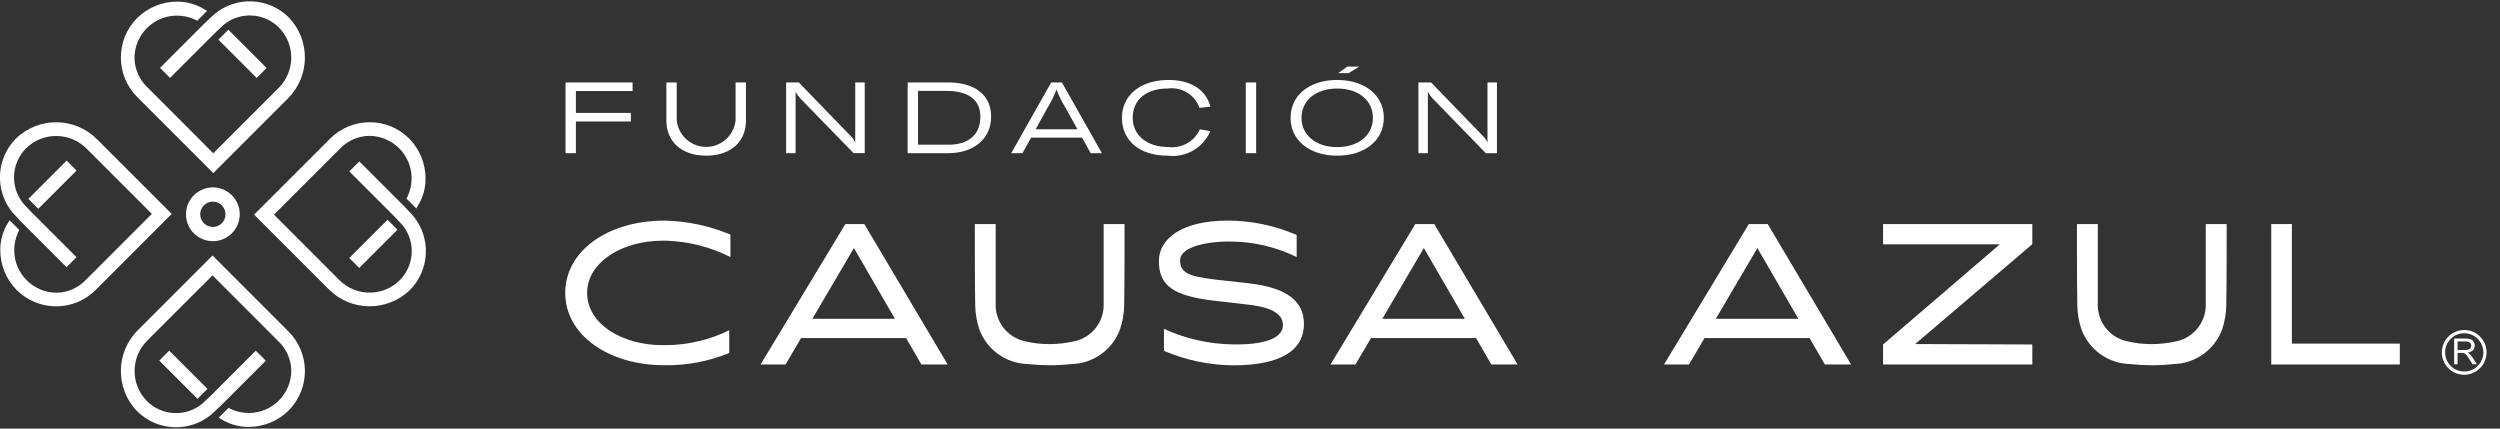
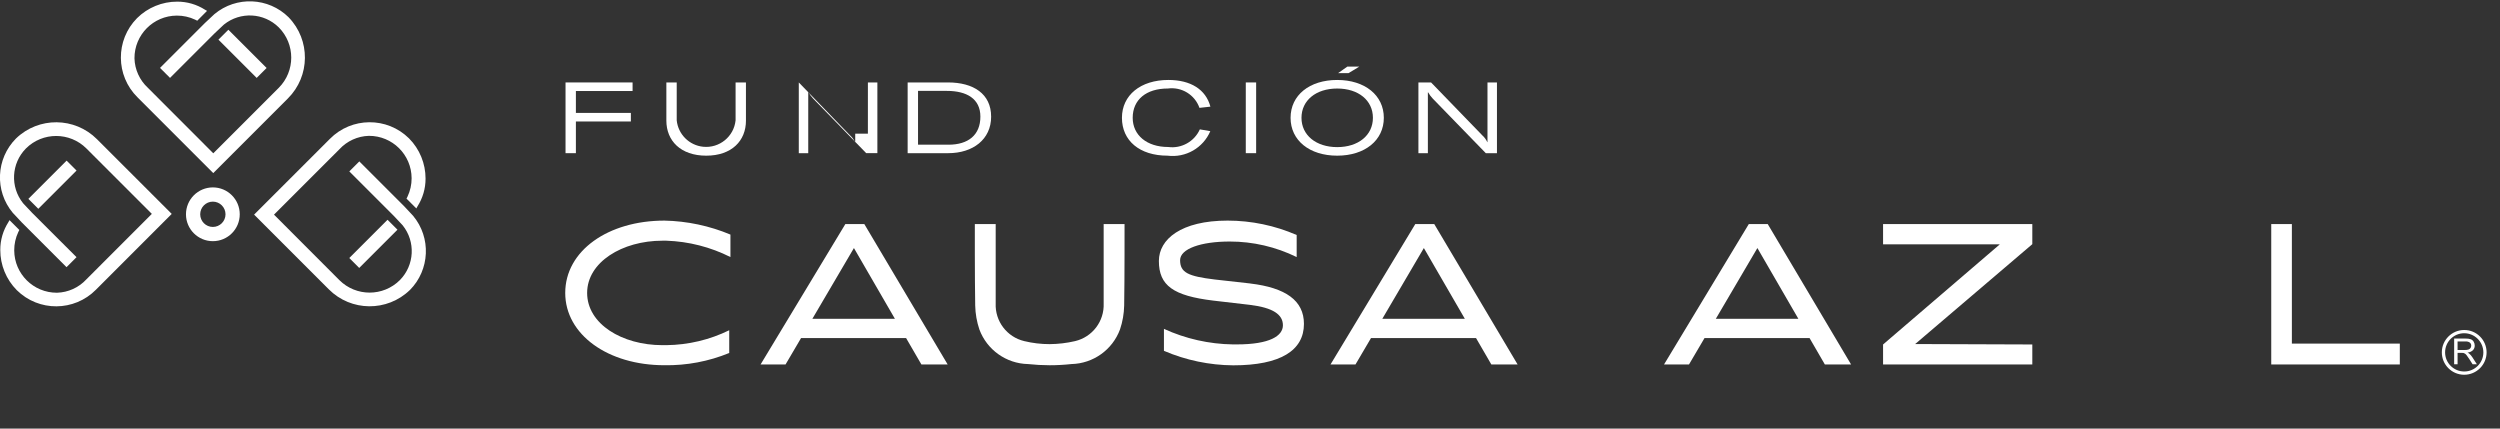
<svg xmlns="http://www.w3.org/2000/svg" id="Layer_1" width="175" height="30" viewBox="0 0 175 30">
  <rect x="0" y="0" width="175" height="30" fill="#333333" stroke="none" />
  <defs>
    <style>.cls-1{clip-path:url(#clippath);}.cls-2{fill:none;}.cls-2,.cls-3{stroke-width:0px;}.cls-3{fill:#fff;}</style>
    <clipPath id="clippath">
      <rect class="cls-2" y=".096" width="174.062" height="29.808" />
    </clipPath>
  </defs>
  <g id="Group_2">
    <g class="cls-1">
      <g id="Group_1">
-         <path id="Path_1" class="cls-3" d="m9.6,28.787c1.416,1.404,3.668,1.501,5.2.225l.666-.624,3.14-3.14-.7-.7-3.108,3.108-.59.556-.079.073c-1.143.916-2.792.83-3.834-.2-1.165-1.17-1.165-3.062,0-4.232l4.58-4.577,4.576,4.578c.579.533.918,1.277.94,2.064.007,1.645-1.32,2.984-2.965,2.991-.444.002-.882-.095-1.283-.284l-.146-.074-.687.688.132.075.012.006c.579.37,1.252.567,1.94.565,1.055.003,2.069-.413,2.818-1.156,1.521-1.54,1.505-4.022-.035-5.542-.01-.01-.02-.019-.029-.029l-5.272-5.274-5.229,5.229c-1.564,1.56-1.586,4.086-.05,5.673" />
-         <rect id="Rectangle_2" class="cls-3" x="12.343" y="24.339" width=".983" height="3.786" transform="translate(-14.79 16.758) rotate(-45)" />
        <path id="Path_2" class="cls-3" d="m20.208,1.214c-1.416-1.404-3.668-1.501-5.2-.225l-.666.624-3.14,3.14.7.7,3.108-3.108.59-.556.079-.073c1.143-.916,2.792-.83,3.834.2,1.165,1.17,1.165,3.062,0,4.232l-4.583,4.583-4.577-4.584c-.579-.533-.918-1.277-.94-2.064-.007-1.645,1.32-2.984,2.965-2.991.444-.002.882.095,1.283.284l.146.074.687-.689-.133-.075-.011-.006c-.579-.37-1.252-.567-1.94-.565-1.055-.003-2.069.413-2.818,1.156-1.521,1.54-1.505,4.022.035,5.542.01.01.02.019.029.029l5.272,5.274,5.229-5.229c1.564-1.56,1.586-4.086.05-5.673" />
        <rect id="Rectangle_3" class="cls-3" x="16.484" y="1.875" width=".983" height="3.786" transform="translate(2.308 13.107) rotate(-45)" />
        <path id="Path_3" class="cls-3" d="m13.018,15c0,1.039.843,1.882,1.882,1.882s1.882-.843,1.882-1.882-.843-1.882-1.882-1.882h0c-1.039.001-1.881.843-1.882,1.882m2.768,0c0,.489-.397.886-.886.886s-.886-.397-.886-.886.397-.886.886-.886c.489.001.885.397.886.886" />
        <path id="Path_4" class="cls-3" d="m1.118,9.696c-1.404,1.416-1.501,3.668-.225,5.2l.624.666,3.14,3.14.7-.7-3.112-3.107-.556-.59-.073-.079c-.916-1.143-.83-2.792.2-3.834,1.17-1.165,3.062-1.165,4.232,0l4.581,4.579-4.578,4.58c-.533.579-1.277.918-2.064.94-1.645.007-2.984-1.32-2.991-2.965-.002-.444.095-.882.284-1.283l.074-.146-.688-.687-.075.132-.006.012c-.37.579-.567,1.252-.565,1.94-.003,1.055.413,2.069,1.156,2.818,1.54,1.521,4.022,1.505,5.542-.035.01-.01.019-.02.029-.029l5.273-5.276-5.229-5.226c-1.56-1.564-4.086-1.586-5.673-.05" />
        <rect id="Rectangle_4" class="cls-3" x="1.779" y="12.438" width="3.786" height=".983" transform="translate(-8.067 6.384) rotate(-45)" />
        <path id="Path_5" class="cls-3" d="m28.691,20.304c1.404-1.416,1.501-3.668.225-5.2l-.624-.666-3.14-3.14-.7.7,3.108,3.108.556.59.073.079c.916,1.143.83,2.792-.2,3.834-1.17,1.165-3.062,1.165-4.232,0l-4.577-4.584,4.578-4.576c.533-.579,1.277-.918,2.064-.94,1.645-.007,2.984,1.32,2.991,2.965.002.444-.095.882-.284,1.283l-.074.146.688.687.075-.132.006-.012c.37-.579.567-1.252.565-1.94.003-1.055-.413-2.069-1.156-2.818-1.54-1.521-4.022-1.505-5.542.035-.01.01-.019.02-.029.029l-5.274,5.272,5.229,5.229c1.56,1.564,4.086,1.586,5.673.05" />
        <rect id="Rectangle_5" class="cls-3" x="24.243" y="16.578" width="3.786" height=".983" transform="translate(-4.415 23.481) rotate(-45)" />
        <path id="Path_6" class="cls-3" d="m40.312,8.504h3.849v-.6h-3.849v-1.533h3.968v-.6h-4.693v4.951h.725v-2.218Z" />
        <path id="Path_7" class="cls-3" d="m52.216,8.442v-2.671h-.725v2.65c-.115,1.138-1.131,1.967-2.269,1.852-.979-.099-1.753-.873-1.852-1.852v-2.65h-.725v2.671c0,1.409,1,2.455,2.79,2.455s2.782-1.046,2.782-2.455" />
-         <path id="Path_8" class="cls-3" d="m59.866,9.355v.593h-.014c-.079-.174-.193-.331-.335-.46l-3.602-3.717h-.886v4.951h.662v-4.254h.021c.088.157.196.302.32.432l3.717,3.821h.781v-4.95h-.663l-.001,3.584Z" />
+         <path id="Path_8" class="cls-3" d="m59.866,9.355v.593h-.014c-.079-.174-.193-.331-.335-.46l-3.602-3.717v4.951h.662v-4.254h.021c.088.157.196.302.32.432l3.717,3.821h.781v-4.95h-.663l-.001,3.584Z" />
        <path id="Path_9" class="cls-3" d="m69.379,8.163c0-1.6-1.248-2.392-3.013-2.392h-2.831v4.951h2.845c1.716,0,3-.955,3-2.559m-5.118-1.8h2.029c1.367,0,2.336.544,2.336,1.8,0,1.283-.844,1.966-2.231,1.966h-2.134v-3.766Z" />
-         <path id="Path_10" class="cls-3" d="m73.585,5.771l-2.8,4.951h.79l.6-1.088h3.57l.6,1.088h.788l-2.8-4.951h-.748Zm1.834,3.278h-2.922l.795-1.444c.261-.417.481-.858.656-1.318h.014c.178.46.4.901.662,1.318l.795,1.444Z" />
        <path id="Path_11" class="cls-3" d="m81.745,6.197c.967-.132,1.893.433,2.217,1.353l.767-.084c-.321-1.2-1.374-1.869-2.943-1.869-1.946,0-3.25,1.067-3.25,2.65,0,1.6,1.234,2.65,3.194,2.65,1.268.16,2.489-.54,2.992-1.715l-.733-.126c-.385.856-1.286,1.358-2.217,1.234-1.493,0-2.483-.83-2.483-2.044,0-1.262.941-2.05,2.455-2.05" />
        <rect id="Rectangle_6" class="cls-3" x="87.205" y="5.771" width=".725" height="4.951" />
        <path id="Path_12" class="cls-3" d="m95.149,4.664h-.837l-.645.454h.732l.75-.454Z" />
        <path id="Path_13" class="cls-3" d="m93.604,10.897c1.939,0,3.264-1.074,3.264-2.65s-1.325-2.65-3.264-2.65-3.264,1.067-3.264,2.65,1.325,2.65,3.264,2.65m0-4.7c1.485,0,2.5.83,2.5,2.05s-1.018,2.051-2.5,2.051-2.5-.837-2.5-2.051,1.011-2.05,2.5-2.05" />
        <path id="Path_14" class="cls-3" d="m104.006,10.722h.781v-4.951h-.663v4.177h-.014c-.079-.174-.193-.331-.335-.46l-3.6-3.717h-.886v4.951h.662v-4.254h.021c.088.157.196.302.32.432l3.714,3.822Z" />
        <path id="Path_15" class="cls-3" d="m87.524,19.844l-2.509-.281c-1.843-.225-2.408-.481-2.408-1.35,0-.8,1.464-1.306,3.473-1.306,1.625-.001,3.229.371,4.687,1.088v-1.545c-1.525-.664-3.171-1.007-4.834-1.008-3.263,0-4.811,1.308-4.811,2.827,0,1.73,1.022,2.433,3.793,2.771l2.579.3c1.632.2,2.31.684,2.31,1.429s-.921,1.339-3.225,1.339h-.281c-1.665-.024-3.308-.394-4.822-1.088v1.539c1.534.657,3.183,1.002,4.851,1.014,3.305,0,4.949-1.041,4.949-2.9,0-1.646-1.292-2.532-3.753-2.827" />
        <path id="Path_16" class="cls-3" d="m39.566,20.504c0,2.924,3,5.062,6.941,5.062,1.556.025,3.1-.266,4.539-.857v-1.592c-1.371.671-2.874,1.027-4.4,1.044h-.28c-2.812,0-5.267-1.477-5.267-3.656,0-2.151,2.455-3.656,5.267-3.656h.281c1.56.053,3.089.443,4.483,1.145v-1.573c-1.466-.614-3.034-.946-4.623-.978-3.937,0-6.941,2.109-6.941,5.061" />
        <path id="Path_17" class="cls-3" d="m59.174,15.685l-5.934,9.827h1.748l1.086-1.848h7.352l1.071,1.848h1.839l-5.834-9.827h-1.328Zm-2.309,6.632l2.91-4.954,2.869,4.954h-5.779Z" />
        <path id="Path_18" class="cls-3" d="m99.07,15.685l-5.934,9.827h1.748l1.086-1.848h7.352l1.071,1.848h1.839l-5.834-9.827h-1.328Zm-2.309,6.632l2.909-4.954,2.869,4.954h-5.778Z" />
        <path id="Path_19" class="cls-3" d="m77.256,15.685v5.552c.053,1.246-.786,2.354-2,2.641-.583.136-1.18.207-1.779.211-.599.001-1.196-.07-1.779-.211-1.214-.287-2.053-1.395-2-2.641v-5.552h-1.46s-.007,3.812.026,5.7c.012.571.11,1.136.292,1.677.53,1.427,1.878,2.387,3.4,2.422.505.055,1.014.082,1.522.083.508,0,1.016-.028,1.522-.083,1.522-.035,2.87-.994,3.4-2.422.182-.541.28-1.106.292-1.677.033-1.89.026-5.7.026-5.7h-1.462Z" />
        <path id="Path_20" class="cls-3" d="m122.416,15.685l-5.934,9.827h1.748l1.086-1.848h7.352l1.071,1.848h1.836l-5.834-9.827h-1.325Zm-2.309,6.632l2.91-4.954,2.869,4.954h-5.779Z" />
-         <path id="Path_21" class="cls-3" d="m154.404,15.685v5.552c.053,1.246-.786,2.354-2,2.641-.583.136-1.18.207-1.779.211-.599.001-1.196-.07-1.779-.211-1.214-.287-2.053-1.395-2-2.641v-5.552h-1.46s-.007,3.812.026,5.7c.012.571.11,1.136.292,1.677.53,1.427,1.878,2.387,3.4,2.422.505.055,1.014.082,1.522.083.508,0,1.016-.028,1.522-.083,1.522-.035,2.87-.994,3.4-2.422.182-.541.28-1.106.292-1.677.033-1.89.026-5.7.026-5.7h-1.462Z" />
        <path id="Path_22" class="cls-3" d="m131.815,17.094v.008h8.174l-8.174,7.011v1.4h10.447v-1.4l-8.2-.03,8.2-6.991v-1.407h-10.447v1.409Z" />
        <path id="Path_23" class="cls-3" d="m160.431,24.053v-8.368h-1.444v9.827h9v-1.46l-7.556.001Z" />
        <path id="Path_24" class="cls-3" d="m172.491,26.233c-.865-.002-1.565-.706-1.563-1.571.002-.865.706-1.565,1.571-1.563.864.002,1.563.703,1.563,1.567-.002.866-.705,1.567-1.571,1.567m0-2.907c-.74.003-1.337.605-1.334,1.344.003.74.605,1.337,1.344,1.334.738-.003,1.334-.601,1.334-1.339-.003-.74-.604-1.339-1.344-1.339m-.7,2.173v-1.8h.8c.124-.006.248.011.366.049.083.033.154.093.2.17.049.082.075.176.074.271.003.12-.042.236-.124.324-.106.097-.241.156-.384.167.052.022.101.053.144.09.076.072.143.152.2.24l.313.486h-.3l-.238-.373c-.053-.085-.111-.168-.173-.247-.033-.047-.074-.088-.121-.121-.033-.021-.069-.037-.107-.048-.044-.007-.089-.009-.134-.008h-.277v.8h-.239Zm.239-1h.513c.087.004.173-.008.256-.034.057-.02.106-.058.139-.108.032-.048.048-.104.048-.162.003-.08-.031-.158-.092-.21-.085-.061-.189-.09-.294-.082h-.57v.596Z" />
      </g>
    </g>
  </g>
</svg>